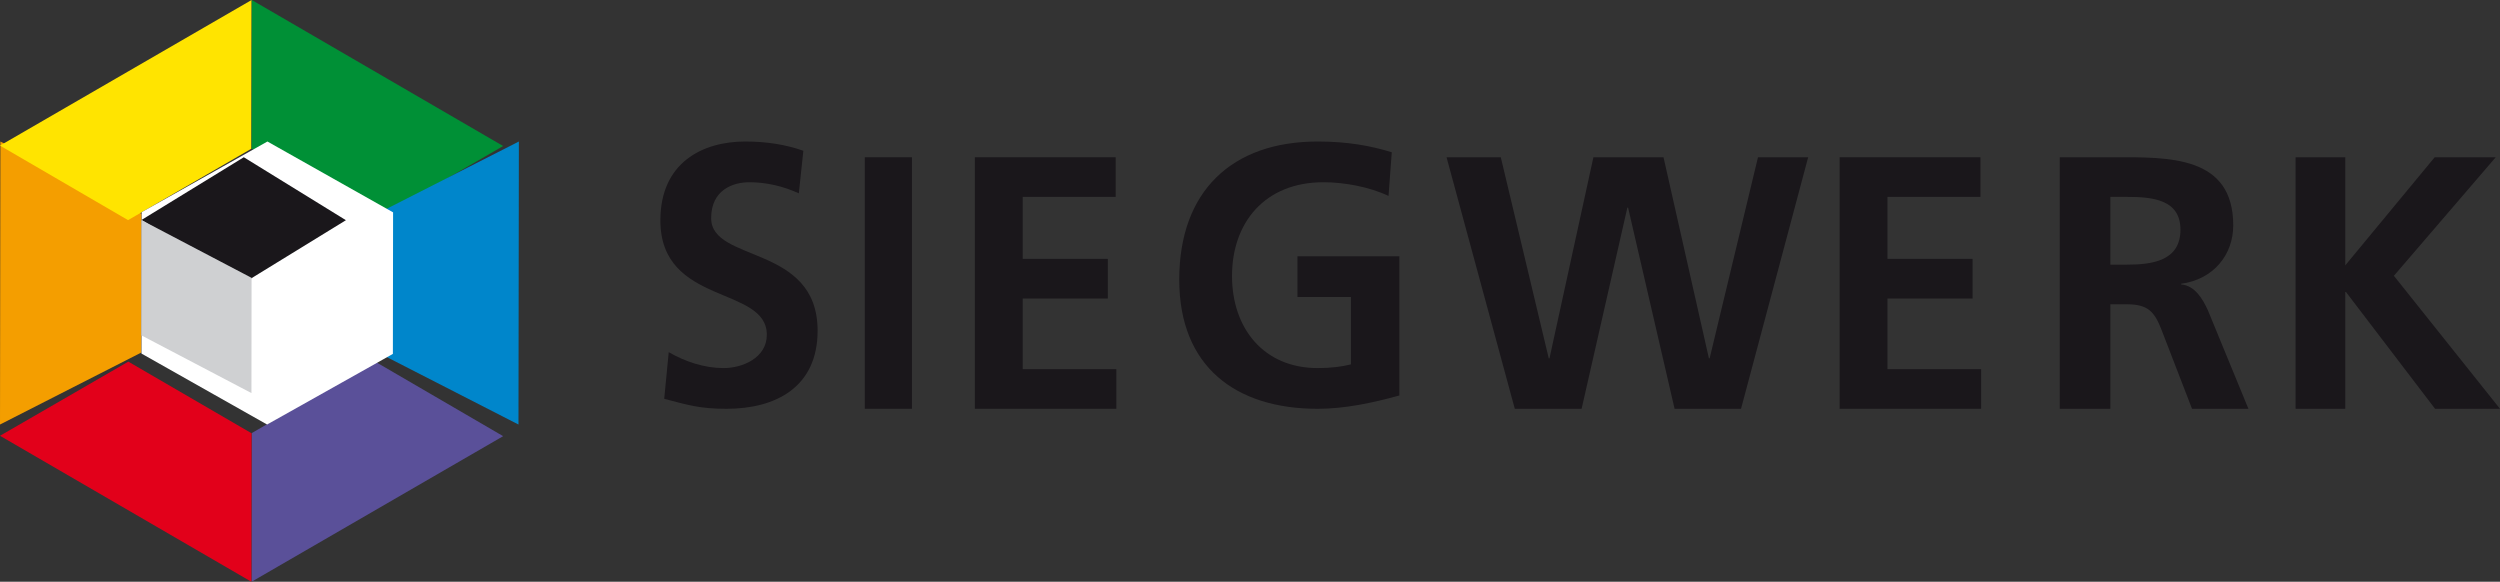
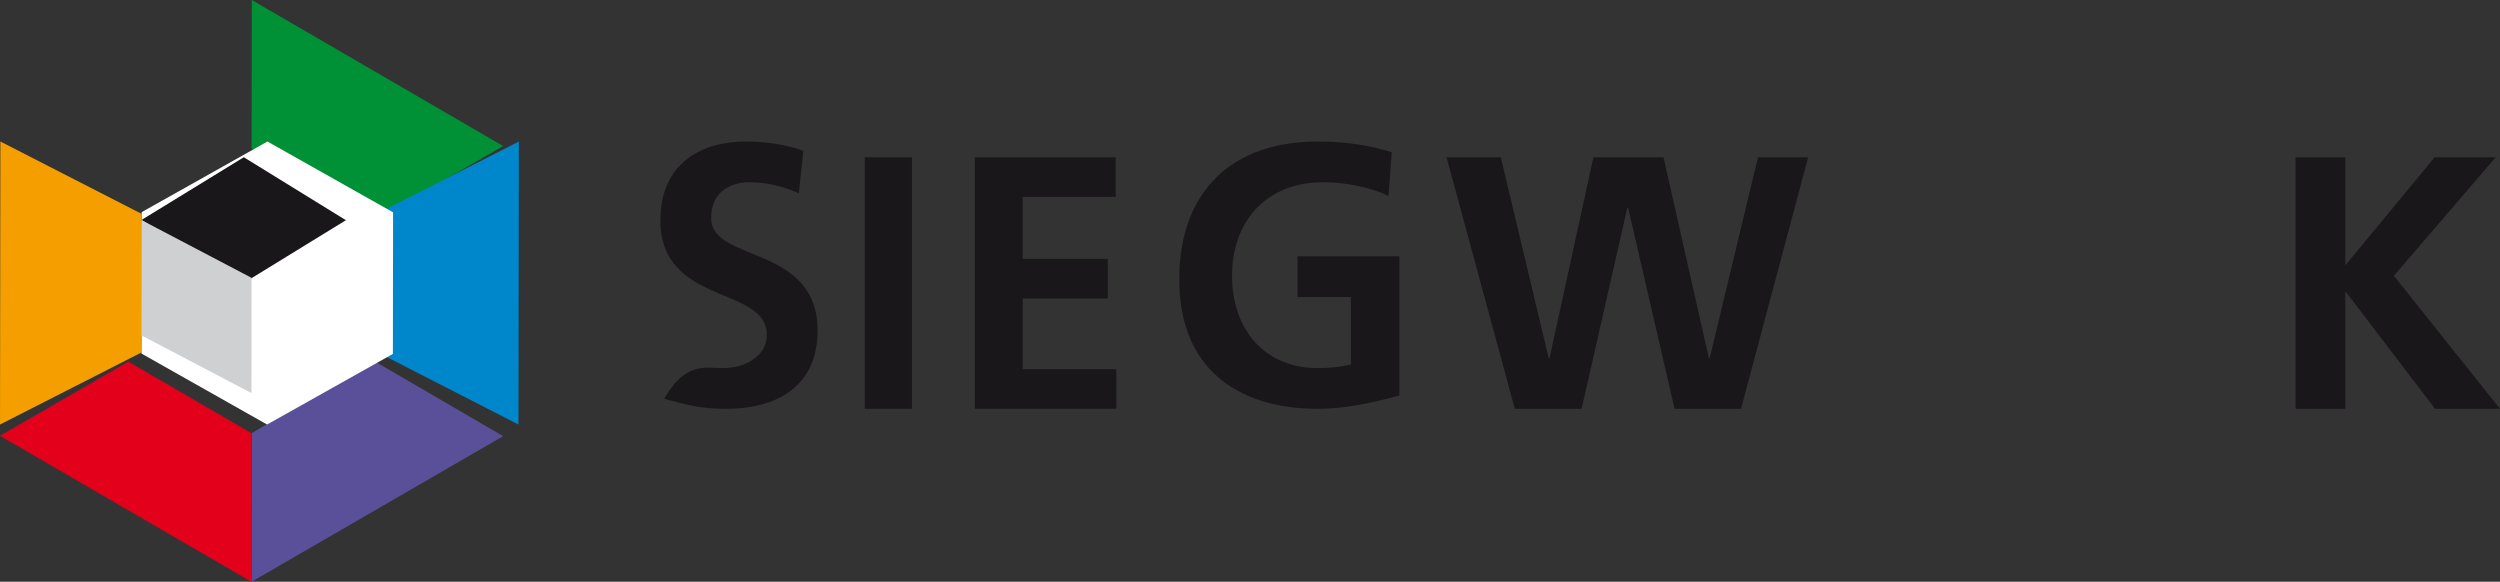
<svg xmlns="http://www.w3.org/2000/svg" width="159px" height="37px" viewBox="0 0 159 37" version="1.1">
  <rect x="0" y="0" width="159" height="37" fill="#333333" stroke="none" />
  <title>siegwerk_logo</title>
  <desc>Created with Sketch.</desc>
  <g id="siegwerk_logo" stroke="none" stroke-width="1" fill="none" fill-rule="evenodd">
    <g id="Siegwerk">
      <polyline id="Path" fill="#F49E00" points="0 27 8.987 22.421 9 13.598 0.024 9 0 27" />
-       <polyline id="Path" fill="#FFE400" points="0 9.26 8.144 14 15.986 9.458 16 0 0 9.26" />
      <polyline id="Path" fill="#009036" points="16.014 0 16 9.449 23.845 14 32 9.288 16.014 0" />
      <polyline id="Path" fill="#0086CB" points="33 9 24.014 13.574 24 22.404 32.975 27 33 9" />
      <polyline id="Path" fill="#5A5099" points="32 27.74 23.86 23 16.012 27.543 16 37 32 27.74" />
      <polyline id="Path" fill="#E2001A" points="15.988 37 16 27.557 8.161 23 0 27.716 15.988 37" />
      <polyline id="Path" fill="#FFFFFF" points="9.012 13.492 17.008 9 25 13.505 24.987 22.508 16.987 27 9 22.488 9.012 13.492" />
      <polyline id="Path" fill="#1A171B" points="15.506 10 22 14.005 15.496 18 9 13.99 15.506 10" />
      <polyline id="Path" fill="#CFD0D2" points="16 17.671 15.992 25 9 21.333 9.004 14 16 17.671" />
-       <path d="M50.806,12.297 C49.832,11.85 48.748,11.59 47.664,11.59 C46.602,11.59 45.23,12.085 45.23,13.874 C45.23,16.723 52,15.522 52,21.032 C52,24.635 49.324,26 46.204,26 C44.522,26 43.77,25.765 42.244,25.364 L42.531,22.398 C43.593,23.01 44.81,23.41 46.027,23.41 C47.199,23.41 48.77,22.774 48.77,21.291 C48.77,18.159 42,19.454 42,14.015 C42,10.343 44.677,9 47.398,9 C48.726,9 49.965,9.189 51.093,9.589 L50.806,12.297" id="Path" fill="#1A171B" />
+       <path d="M50.806,12.297 C49.832,11.85 48.748,11.59 47.664,11.59 C46.602,11.59 45.23,12.085 45.23,13.874 C45.23,16.723 52,15.522 52,21.032 C52,24.635 49.324,26 46.204,26 C44.522,26 43.77,25.765 42.244,25.364 C43.593,23.01 44.81,23.41 46.027,23.41 C47.199,23.41 48.77,22.774 48.77,21.291 C48.77,18.159 42,19.454 42,14.015 C42,10.343 44.677,9 47.398,9 C48.726,9 49.965,9.189 51.093,9.589 L50.806,12.297" id="Path" fill="#1A171B" />
      <polygon id="Path" fill="#1A171B" points="55 26 58 26 58 10 55 10" />
      <polyline id="Path" fill="#1A171B" points="62 10 70.957 10 70.957 12.522 65.044 12.522 65.044 16.464 70.457 16.464 70.457 18.986 65.044 18.986 65.044 23.479 71 23.479 71 26 62 26 62 10" />
      <path d="M88.31,12.461 C87.069,11.873 85.46,11.59 84.173,11.59 C80.425,11.59 78.356,14.18 78.356,17.547 C78.356,20.89 80.379,23.41 83.804,23.41 C84.678,23.41 85.368,23.315 85.919,23.174 L85.919,18.889 L82.518,18.889 L82.518,16.299 L89,16.299 L89,25.152 C87.299,25.623 85.529,26 83.804,26 C78.609,26 75,23.339 75,17.783 C75,12.155 78.356,9 83.804,9 C85.666,9 87.137,9.259 88.517,9.683 L88.31,12.461" id="Path" fill="#1A171B" />
      <polyline id="Path" fill="#1A171B" points="92 10 95.45 10 98.501 22.79 98.547 22.79 101.341 10 105.799 10 108.687 22.79 108.733 22.79 111.808 10 115 10 110.729 26 106.504 26 103.547 13.209 103.499 13.209 100.59 26 96.341 26 92 10" />
-       <polyline id="Path" fill="#1A171B" points="117 10 125.956 10 125.956 12.522 120.043 12.522 120.043 16.464 125.457 16.464 125.457 18.986 120.043 18.986 120.043 23.479 126 23.479 126 26 117 26 117 10" />
-       <path d="M134.218,16.831 L135.275,16.831 C136.862,16.831 138.677,16.601 138.677,14.607 C138.677,12.682 136.884,12.522 135.275,12.522 L134.218,12.522 L134.218,16.831 Z M131,10 L134.471,10 C137.919,10 142.034,9.885 142.034,14.333 C142.034,16.212 140.77,17.77 138.724,18.046 L138.724,18.091 C139.598,18.16 140.103,19.032 140.425,19.742 L143,26 L139.413,26 L137.483,21.003 C137.023,19.81 136.609,19.352 135.252,19.352 L134.218,19.352 L134.218,26 L131,26 L131,10 Z" id="Shape" fill="#1A171B" fill-rule="nonzero" />
      <polyline id="Path" fill="#1A171B" points="146 10 149.16 10 149.16 16.877 154.847 10 158.729 10 152.252 17.541 159 26 154.87 26 149.205 18.573 149.16 18.573 149.16 26 146 26 146 10" />
    </g>
  </g>
</svg>